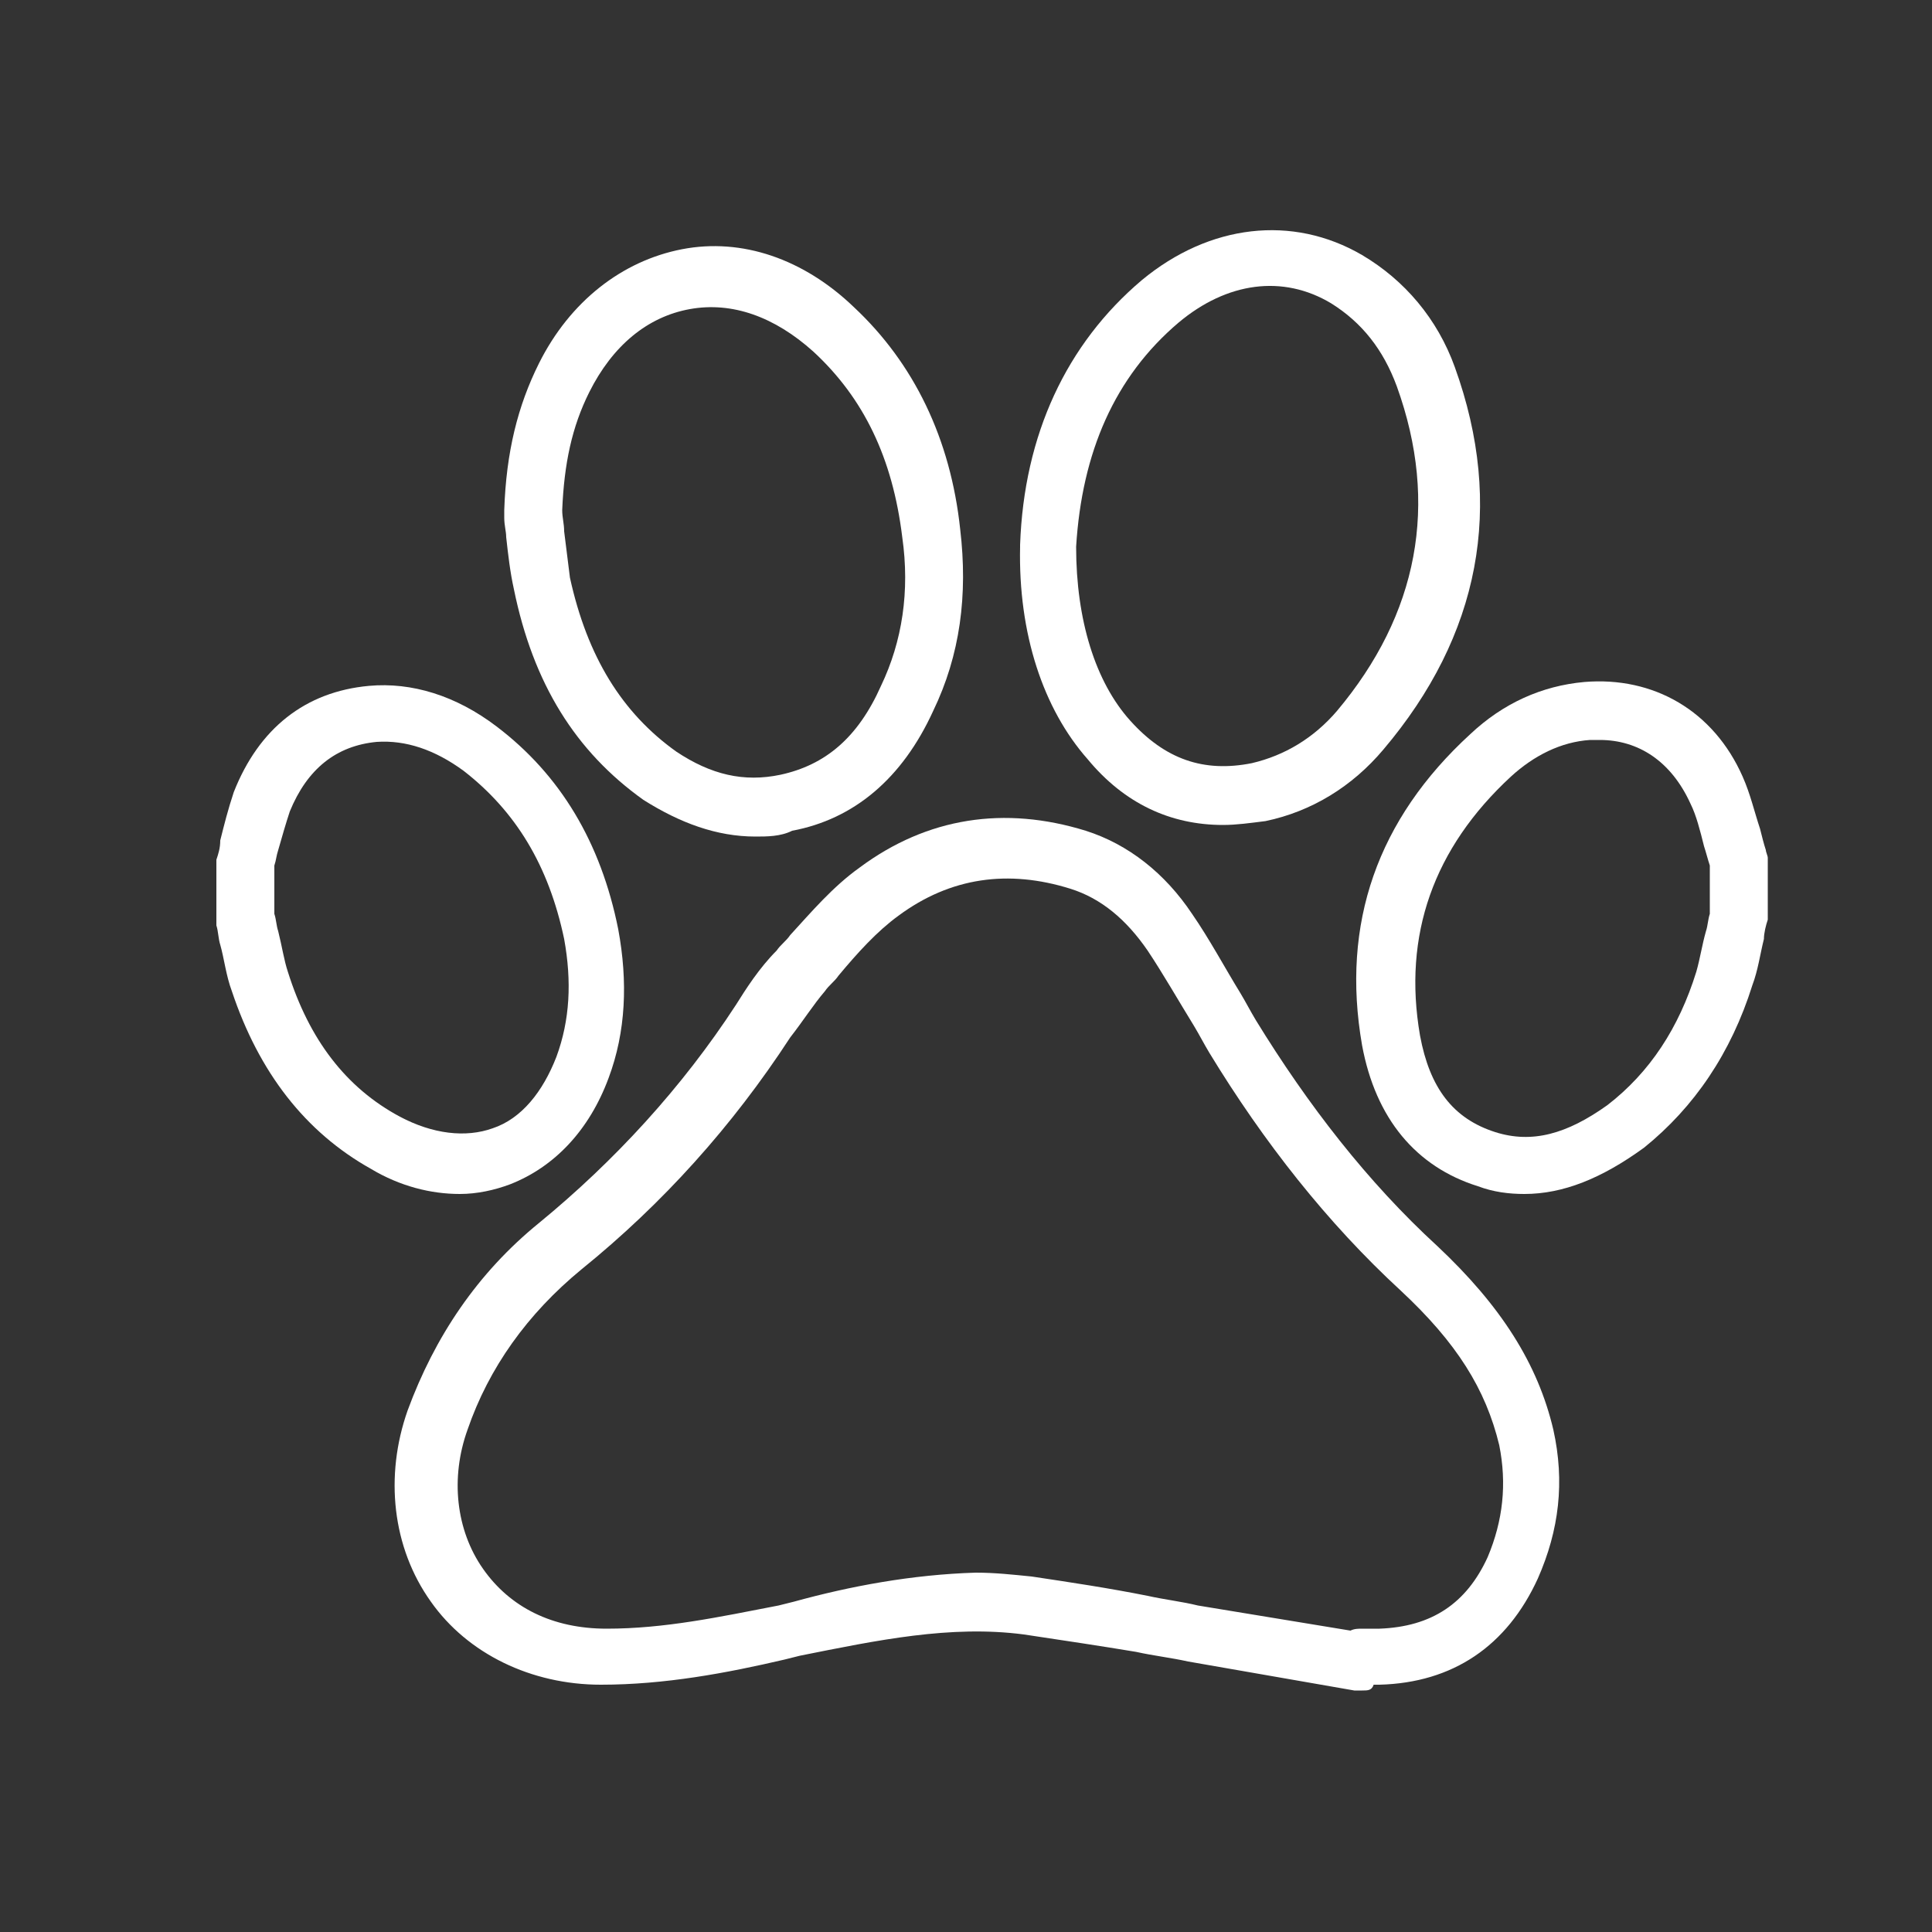
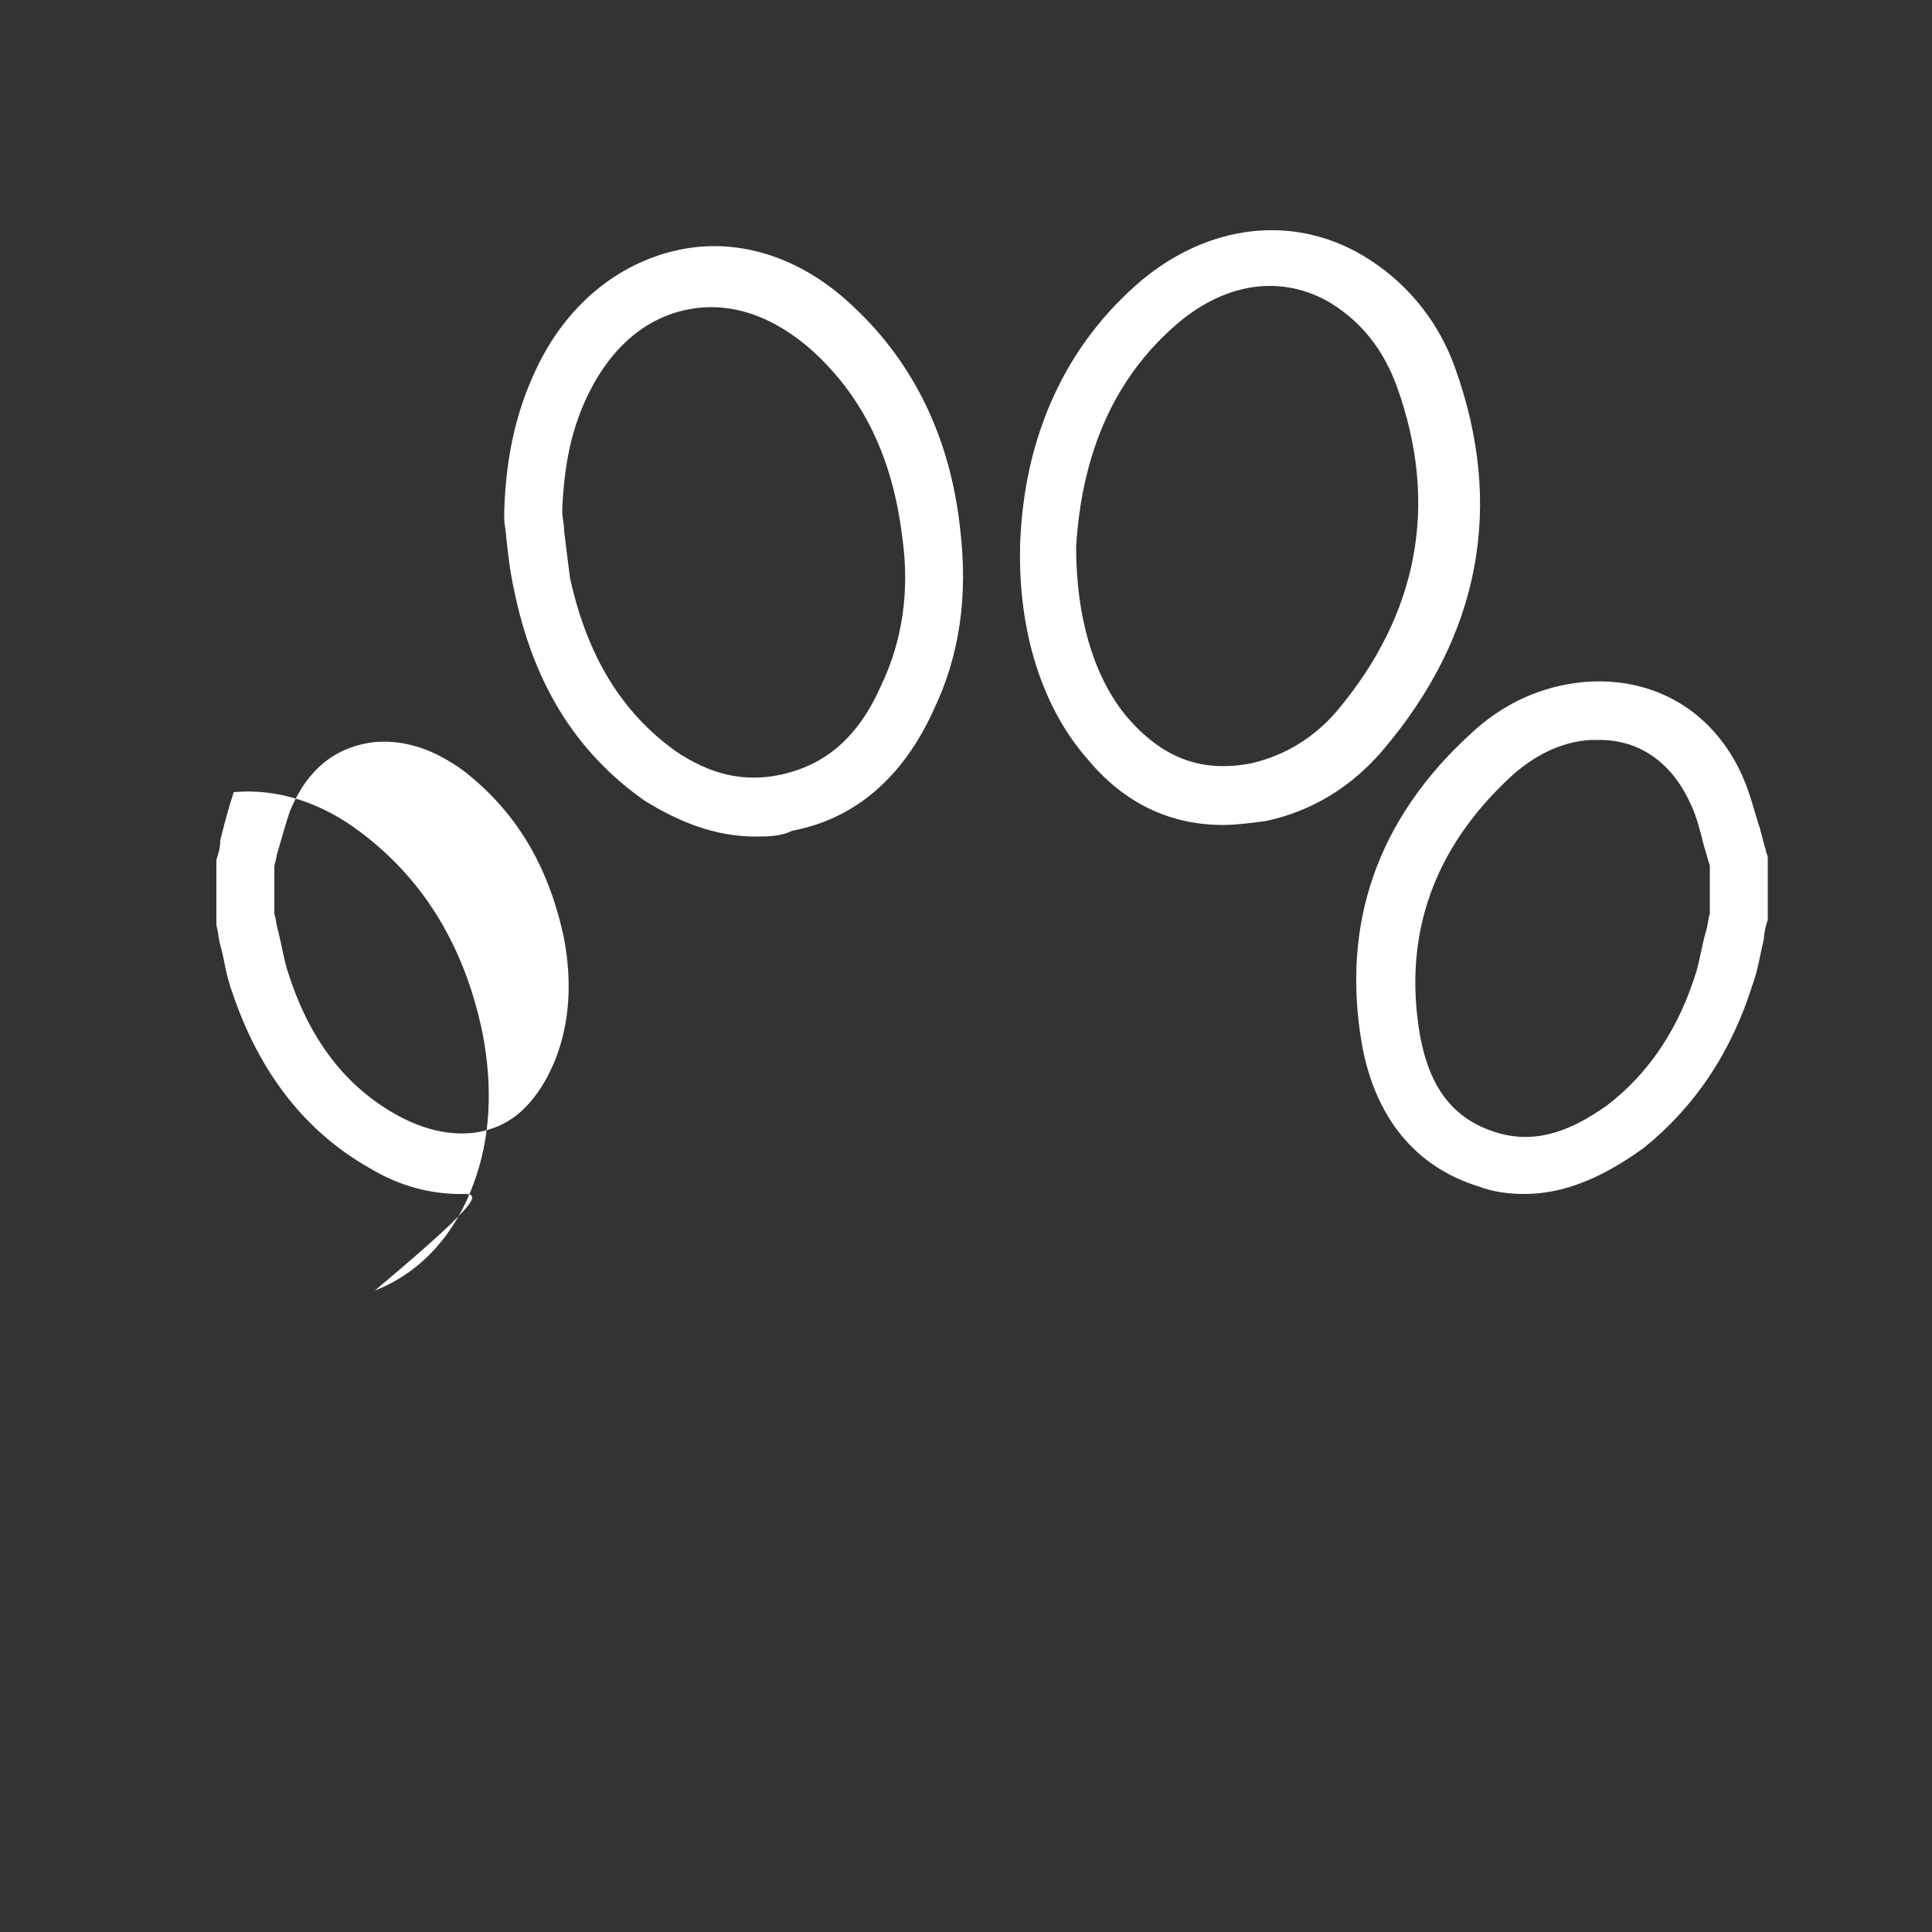
<svg xmlns="http://www.w3.org/2000/svg" version="1.1" id="Layer_1" x="0px" y="0px" viewBox="0 0 100 100" style="enable-background:new 0 0 100 100;" xml:space="preserve">
  <rect x="0" y="0" width="100" height="100" fill="#333333" stroke="none" />
  <style type="text/css">
	.st0{fill:#FFFFFF;}
</style>
  <path class="st0" d="M78.9,61.8c-0.8,0-1.6-0.1-2.4-0.4c-3.2-1-5.3-3.5-6-7.3c-1.1-6.3,0.8-11.7,5.6-16.1c1.7-1.6,3.7-2.5,5.9-2.7  c3.6-0.3,6.7,1.5,8.2,4.9c0.4,0.9,0.6,1.8,0.9,2.7c0.1,0.4,0.2,0.8,0.3,1.1c0,0.1,0.1,0.3,0.1,0.4v2.7c0,0.2,0,0.3,0,0.5  c-0.1,0.3-0.2,0.7-0.2,1c-0.2,0.8-0.3,1.6-0.6,2.4c-1.1,3.5-3,6.3-5.6,8.4C82.9,61,80.9,61.8,78.9,61.8L78.9,61.8z M82.8,38.3  c-0.2,0-0.3,0-0.5,0c-1.5,0.1-2.9,0.8-4.1,1.9c-4,3.7-5.6,8.2-4.7,13.4c0.5,2.7,1.7,4.3,3.9,5c1.9,0.6,3.7,0.1,5.8-1.4  c2.2-1.7,3.7-4,4.6-6.9c0.2-0.7,0.3-1.4,0.5-2.1c0.1-0.3,0.1-0.6,0.2-0.9v-2.5c-0.1-0.3-0.2-0.7-0.3-1c-0.2-0.8-0.4-1.6-0.7-2.2  C86.5,39.4,84.8,38.3,82.8,38.3L82.8,38.3z" />
-   <path class="st0" d="M23.8,61.8c-1.5,0-3.1-0.4-4.6-1.3c-3.4-1.9-5.8-5-7.2-9.2c-0.3-0.8-0.4-1.7-0.6-2.4c-0.1-0.3-0.1-0.7-0.2-1  c0-0.1,0-0.2,0-0.3V45c0-0.2,0-0.4,0-0.5c0.1-0.3,0.2-0.6,0.2-1c0.2-0.8,0.4-1.6,0.7-2.5c1.3-3.3,3.7-5.2,7-5.5  c2.2-0.2,4.5,0.5,6.6,2.1c3.3,2.5,5.4,6,6.3,10.5c0.5,2.7,0.4,5.3-0.5,7.7c-1,2.7-2.8,4.6-5.1,5.5C25.6,61.6,24.7,61.8,23.8,61.8  L23.8,61.8z M14.2,47.3c0.1,0.3,0.1,0.6,0.2,0.9c0.2,0.8,0.3,1.5,0.5,2.1c1.1,3.5,3,6,5.8,7.5c1.7,0.9,3.4,1.1,4.8,0.6  c1.5-0.5,2.6-1.9,3.3-3.7c0.7-1.9,0.8-3.9,0.4-6.1c-0.8-3.8-2.5-6.6-5.2-8.7c-1.5-1.1-3-1.6-4.5-1.5c-2.1,0.2-3.6,1.4-4.5,3.6  c-0.2,0.6-0.4,1.3-0.6,2c-0.1,0.3-0.1,0.5-0.2,0.8C14.2,44.9,14.2,47.3,14.2,47.3z" />
-   <path class="st0" d="M70.5,87.5L70.5,87.5c-0.1,0-0.3,0-0.4,0L61.5,86c-0.9-0.2-1.8-0.3-2.7-0.5C57,85.2,55,84.9,53,84.6  c-3.8-0.5-7.6,0.3-11.6,1.1l-0.8,0.2c-3,0.7-6.2,1.3-9.5,1.3c-3.6,0-6.9-1.6-8.8-4.3c-2-2.8-2.4-6.5-1.2-9.9  c1.4-3.8,3.6-7.1,6.8-9.7c3.9-3.2,7.4-7,10.2-11.3c0.5-0.8,1.2-1.9,2.1-2.8c0.2-0.3,0.5-0.5,0.7-0.8c1.1-1.2,2.2-2.5,3.6-3.5  C48,42.3,52,41.7,56.2,43c2.2,0.7,4.1,2.2,5.5,4.3c0.9,1.3,1.7,2.8,2.5,4.1c0.3,0.5,0.5,0.9,0.8,1.4c2.7,4.4,5.8,8.4,9.4,11.7  c3.3,3.1,5.2,6.1,6,9.5c0.6,2.7,0.3,5.2-0.8,7.7c-1.6,3.5-4.4,5.4-8.2,5.5c-0.1,0-0.2,0-0.3,0C71,87.5,70.8,87.5,70.5,87.5  L70.5,87.5z M50.5,81.4c1,0,1.9,0.1,2.9,0.2c2,0.3,4,0.6,6,1c0.9,0.2,1.8,0.3,2.6,0.5l7.9,1.3c0.2-0.1,0.4-0.1,0.6-0.1h0.3  c0.2,0,0.4,0,0.6,0c2.7-0.1,4.5-1.3,5.6-3.7c0.8-1.9,1-3.8,0.6-5.8c-0.7-2.9-2.2-5.3-5.1-8c-3.8-3.5-7.1-7.7-9.9-12.3  c-0.3-0.5-0.5-0.9-0.8-1.4c-0.8-1.3-1.6-2.7-2.4-3.9c-1.1-1.6-2.4-2.7-4-3.2c-3.2-1-6.2-0.6-8.9,1.4c-1.1,0.8-2.1,1.9-3.1,3.1  c-0.2,0.3-0.5,0.5-0.7,0.8c-0.6,0.7-1.1,1.5-1.8,2.4c-3,4.6-6.6,8.6-10.8,12c-2.8,2.3-4.8,5.1-5.9,8.3c-0.9,2.5-0.6,5.2,0.8,7.2  c1.4,2,3.6,3.1,6.4,3.1c3,0,5.8-0.6,8.9-1.2l0.8-0.2C44,82.1,47.2,81.5,50.5,81.4L50.5,81.4z" />
+   <path class="st0" d="M23.8,61.8c-1.5,0-3.1-0.4-4.6-1.3c-3.4-1.9-5.8-5-7.2-9.2c-0.3-0.8-0.4-1.7-0.6-2.4c-0.1-0.3-0.1-0.7-0.2-1  c0-0.1,0-0.2,0-0.3V45c0-0.2,0-0.4,0-0.5c0.1-0.3,0.2-0.6,0.2-1c0.2-0.8,0.4-1.6,0.7-2.5c2.2-0.2,4.5,0.5,6.6,2.1c3.3,2.5,5.4,6,6.3,10.5c0.5,2.7,0.4,5.3-0.5,7.7c-1,2.7-2.8,4.6-5.1,5.5C25.6,61.6,24.7,61.8,23.8,61.8  L23.8,61.8z M14.2,47.3c0.1,0.3,0.1,0.6,0.2,0.9c0.2,0.8,0.3,1.5,0.5,2.1c1.1,3.5,3,6,5.8,7.5c1.7,0.9,3.4,1.1,4.8,0.6  c1.5-0.5,2.6-1.9,3.3-3.7c0.7-1.9,0.8-3.9,0.4-6.1c-0.8-3.8-2.5-6.6-5.2-8.7c-1.5-1.1-3-1.6-4.5-1.5c-2.1,0.2-3.6,1.4-4.5,3.6  c-0.2,0.6-0.4,1.3-0.6,2c-0.1,0.3-0.1,0.5-0.2,0.8C14.2,44.9,14.2,47.3,14.2,47.3z" />
  <path class="st0" d="M63.3,42.7c-2.7,0-5.1-1.1-7-3.4c-2.3-2.6-3.6-6.5-3.5-11c0,0,0,0,0-0.1c0.2-5.7,2.4-10.4,6.3-13.7  c3.5-2.9,7.8-3.4,11.4-1.3c2.2,1.3,3.9,3.3,4.8,5.8c2.6,7.2,1.3,13.9-3.7,19.8c-1.6,1.9-3.7,3.2-6.1,3.7  C64.7,42.6,64,42.7,63.3,42.7L63.3,42.7z M55.7,28.3c0,3.8,1,7,2.8,9c1.8,2,3.8,2.7,6.3,2.2c1.7-0.4,3.2-1.3,4.4-2.7  c4.2-5,5.3-10.7,3.1-16.8c-0.7-1.9-1.8-3.3-3.4-4.3c-2.5-1.5-5.4-1.1-7.9,1C57.7,19.5,56,23.4,55.7,28.3L55.7,28.3z" />
  <path class="st0" d="M39.1,43.3c-2,0-3.9-0.7-5.8-1.9c-3.5-2.5-5.7-6-6.7-10.9c-0.2-0.9-0.3-1.8-0.4-2.7c0-0.3-0.1-0.6-0.1-1  c0-0.1,0-0.3,0-0.4c0.1-3,0.7-5.4,1.8-7.6c1.6-3.2,4.3-5.3,7.4-5.9c3.1-0.6,6.3,0.5,8.9,3c3.1,2.9,5,6.8,5.5,11.5  c0.4,3.4,0,6.5-1.4,9.4c-1.6,3.5-4.1,5.6-7.3,6.2C40.4,43.3,39.7,43.3,39.1,43.3L39.1,43.3z M29.1,26.4c0,0.4,0.1,0.7,0.1,1.1  c0.1,0.8,0.2,1.6,0.3,2.4c0.9,4.1,2.7,7,5.5,9c1.8,1.2,3.5,1.6,5.4,1.2c2.3-0.5,4-1.9,5.2-4.6c1.1-2.3,1.5-4.9,1.1-7.7  c-0.5-4.1-2-7.2-4.6-9.6c-2-1.8-4.2-2.6-6.4-2.2c-2.2,0.4-4,1.9-5.2,4.3C29.6,22.1,29.2,24,29.1,26.4L29.1,26.4z" />
</svg>